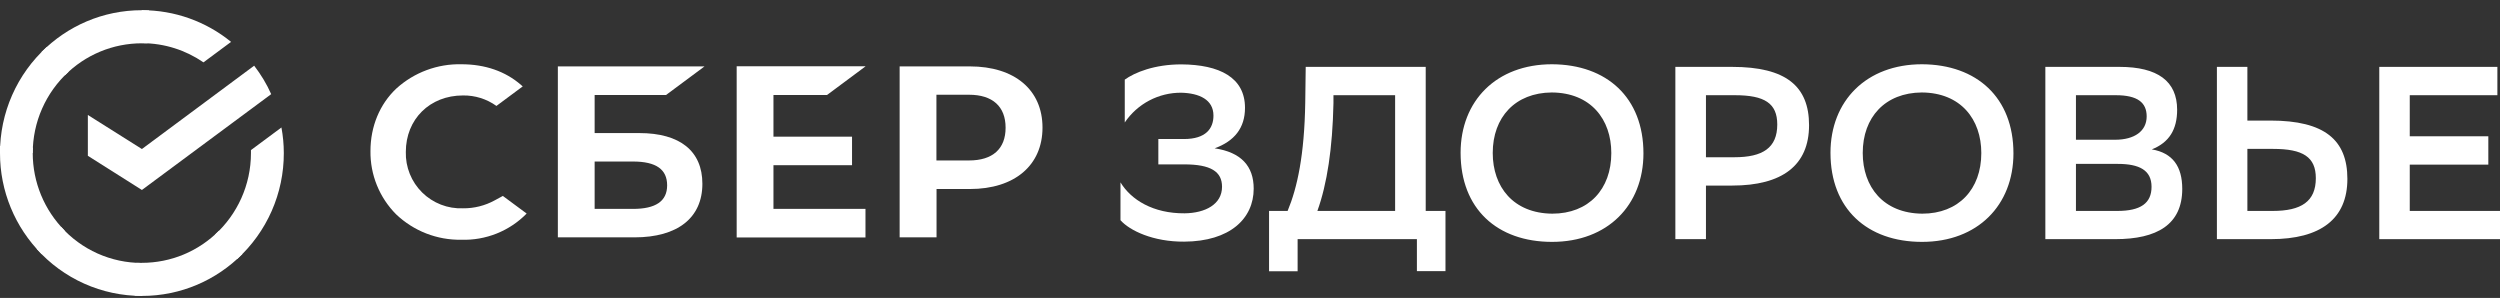
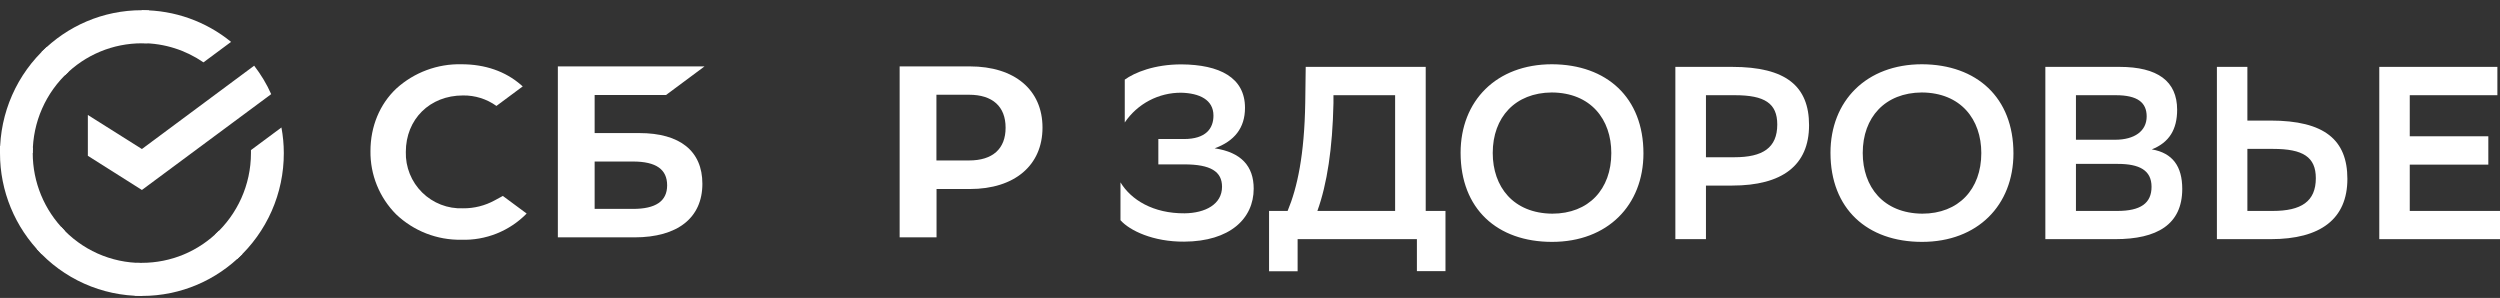
<svg xmlns="http://www.w3.org/2000/svg" width="193" height="23" viewBox="0 0 193 23" fill="none">
  <rect x="0" y="0" width="193" height="23" fill="#333333" stroke="none" />
  <g clip-path="url(#clip0_638_1965)">
    <path fill-rule="evenodd" clip-rule="evenodd" d="M126.874 11.835C126.874 7.543 124.053 4.979 119.816 4.961C115.524 4.961 112.758 7.782 112.758 11.799C112.758 16.118 115.579 18.673 119.816 18.673C124.108 18.673 126.874 15.842 126.874 11.835ZM124.393 11.817C124.393 14.611 122.647 16.495 119.834 16.495C116.82 16.467 115.239 14.418 115.239 11.808C115.239 9.051 116.976 7.157 119.798 7.139C122.812 7.157 124.393 9.216 124.393 11.817ZM155.438 11.835C155.438 7.543 152.617 4.979 148.38 4.961C144.088 4.961 141.313 7.782 141.313 11.799C141.313 16.118 144.143 18.673 148.38 18.673C152.672 18.673 155.438 15.842 155.438 11.835ZM152.957 11.817C152.957 14.611 151.202 16.495 148.398 16.495C145.384 16.467 143.803 14.418 143.803 11.808C143.803 9.051 145.531 7.157 148.362 7.139C151.376 7.157 152.957 9.216 152.957 11.817ZM157.901 18.462V5.163H163.627C166.568 5.163 168.075 6.266 168.075 8.472C168.075 9.988 167.469 10.999 166.118 11.532C167.735 11.808 168.47 12.856 168.47 14.583C168.47 17.34 166.513 18.462 163.305 18.462H157.901ZM163.287 10.788C164.776 10.788 165.723 10.126 165.723 8.986C165.723 7.92 165.024 7.35 163.342 7.35H160.263V10.788H163.296H163.287ZM163.462 16.284C165.263 16.284 166.099 15.686 166.099 14.418C166.099 13.14 165.153 12.653 163.498 12.653H160.263V16.284H163.462ZM175.281 9.308H173.498V5.163H171.145V18.462H175.308C179.15 18.462 181.218 16.899 181.218 13.811C181.218 10.806 179.462 9.308 175.281 9.308ZM173.498 16.284V11.495H175.492C177.79 11.495 178.782 12.12 178.782 13.756C178.782 15.558 177.652 16.284 175.455 16.284H173.498Z" fill="white" />
    <path d="M186.033 12.709H192.099V10.521H186.033V7.35H192.798V5.163H183.681V18.462H193V16.284H186.033V12.699V12.709Z" fill="white" />
    <path fill-rule="evenodd" clip-rule="evenodd" d="M131.7 14.326V18.462H129.338V5.163H133.722C137.885 5.163 139.659 6.661 139.659 9.666C139.659 12.764 137.591 14.326 133.722 14.326H131.7ZM131.7 7.341V12.139H133.896C136.084 12.139 137.205 11.413 137.205 9.611C137.205 7.975 136.231 7.35 133.933 7.35H131.691L131.7 7.341ZM99.404 16.284C100.158 14.473 100.7 11.964 100.765 7.92L100.801 5.163H110.065V16.284H111.591V20.934H109.385V18.462H100.176V20.943H97.971V16.284H99.404ZM101.702 16.284H107.703V7.35H102.943V7.975C102.869 11.449 102.456 14.188 101.702 16.284Z" fill="white" />
    <path d="M91.197 4.97C89.102 4.97 87.585 5.604 86.832 6.147V9.455C87.314 8.742 87.964 8.159 88.726 7.758C89.488 7.357 90.337 7.151 91.197 7.158C92.585 7.194 93.679 7.691 93.679 8.922C93.679 9.915 93.1 10.733 91.4 10.733H89.424V12.69H91.418C93.467 12.69 94.341 13.242 94.341 14.418C94.341 15.769 93.054 16.449 91.455 16.468C89.028 16.486 87.319 15.429 86.501 14.078V17C87.209 17.8 89.028 18.673 91.418 18.655C94.956 18.637 96.785 16.872 96.785 14.565C96.785 12.819 95.811 11.753 93.771 11.45C95.296 10.898 96.114 9.878 96.114 8.325C96.114 5.981 94.147 4.989 91.197 4.97Z" fill="white" />
    <path d="M35.741 16.081C36.596 16.091 37.441 15.879 38.195 15.466L38.82 15.126L40.658 16.486C40.003 17.154 39.216 17.679 38.348 18.027C37.479 18.375 36.548 18.538 35.613 18.508C33.745 18.541 31.939 17.838 30.585 16.55C29.945 15.909 29.439 15.146 29.098 14.306C28.757 13.467 28.588 12.567 28.6 11.661C28.6 9.758 29.317 8.04 30.595 6.836C31.971 5.588 33.774 4.917 35.631 4.961C37.451 4.961 39.032 5.512 40.226 6.56L40.355 6.67L38.324 8.178C37.572 7.638 36.666 7.355 35.741 7.369C33.177 7.369 31.33 9.207 31.33 11.725C31.314 12.306 31.418 12.884 31.635 13.423C31.852 13.963 32.177 14.451 32.591 14.86C33.004 15.268 33.497 15.587 34.039 15.797C34.581 16.008 35.16 16.104 35.741 16.081Z" fill="white" />
    <path fill-rule="evenodd" clip-rule="evenodd" d="M49.353 10.273H45.906V7.332H51.42L54.389 5.126H43.066V18.324H48.985C52.312 18.324 54.224 16.817 54.224 14.188C54.224 11.661 52.496 10.273 49.353 10.273ZM48.866 16.127H45.906V12.47H48.866C50.667 12.47 51.503 13.085 51.503 14.308C51.503 15.539 50.612 16.127 48.866 16.127Z" fill="white" />
-     <path d="M66.815 5.126L63.847 7.332H59.711V10.549H65.777V12.754H59.711V16.127H66.815V18.333H56.871V5.117H66.815V5.126Z" fill="white" />
    <path fill-rule="evenodd" clip-rule="evenodd" d="M69.461 5.126H74.874C78.33 5.126 80.481 6.937 80.481 9.85C80.481 12.764 78.33 14.592 74.874 14.592H72.301V18.324H69.452V5.126H69.461ZM72.292 12.387H74.81C76.63 12.387 77.632 11.495 77.632 9.859C77.632 8.224 76.63 7.314 74.81 7.314H72.292V12.378V12.387Z" fill="white" />
    <path d="M19.621 5.071C20.136 5.742 20.586 6.477 20.936 7.268L10.955 14.666L6.782 12.028V8.876L10.955 11.505L19.621 5.071Z" fill="white" />
    <path d="M2.527 11.817C2.527 11.67 2.527 11.541 2.546 11.394L1.45029e-05 11.266V11.817C-0.005 14.742 1.152 17.548 3.217 19.62L5 17.809C3.416 16.217 2.527 14.063 2.527 11.817Z" fill="white" />
    <path d="M10.955 3.334L11.377 3.343L11.506 0.807L10.955 0.788C7.922 0.788 5.192 2.02 3.207 4.014L4.999 5.825C5.778 5.037 6.706 4.413 7.728 3.987C8.75 3.561 9.847 3.342 10.955 3.343V3.334Z" fill="white" />
    <path d="M10.955 20.3L10.532 20.291L10.403 22.827L10.955 22.846C13.988 22.846 16.717 21.614 18.702 19.62L16.91 17.809C16.131 18.596 15.203 19.221 14.181 19.647C13.159 20.073 12.062 20.291 10.955 20.291V20.3Z" fill="white" />
    <path d="M15.707 4.814L17.839 3.233C15.895 1.648 13.463 0.784 10.955 0.788V3.334C12.72 3.334 14.356 3.886 15.707 4.814Z" fill="white" />
    <path d="M21.91 11.817C21.91 11.146 21.846 10.484 21.727 9.841L19.374 11.587V11.817C19.374 14.298 18.308 16.55 16.607 18.103L18.308 19.997C19.446 18.96 20.354 17.697 20.975 16.288C21.595 14.879 21.914 13.356 21.91 11.817Z" fill="white" />
    <path d="M10.955 20.3C9.776 20.3 8.609 20.051 7.532 19.57C6.456 19.088 5.492 18.385 4.706 17.506L2.831 19.215C3.853 20.358 5.106 21.273 6.506 21.898C7.906 22.524 9.422 22.846 10.955 22.846V20.3Z" fill="white" />
    <path d="M5.303 5.531L3.603 3.637C2.465 4.674 1.556 5.937 0.936 7.346C0.315 8.755 -0.004 10.278 2.98157e-05 11.817H2.527C2.527 10.634 2.773 9.463 3.251 8.381C3.729 7.298 4.428 6.327 5.303 5.531Z" fill="white" />
  </g>
  <defs>
    <clipPath id="clip0_638_1965">
      <rect width="193" height="22.057" fill="white" transform="translate(0 0.788)" />
    </clipPath>
  </defs>
</svg>